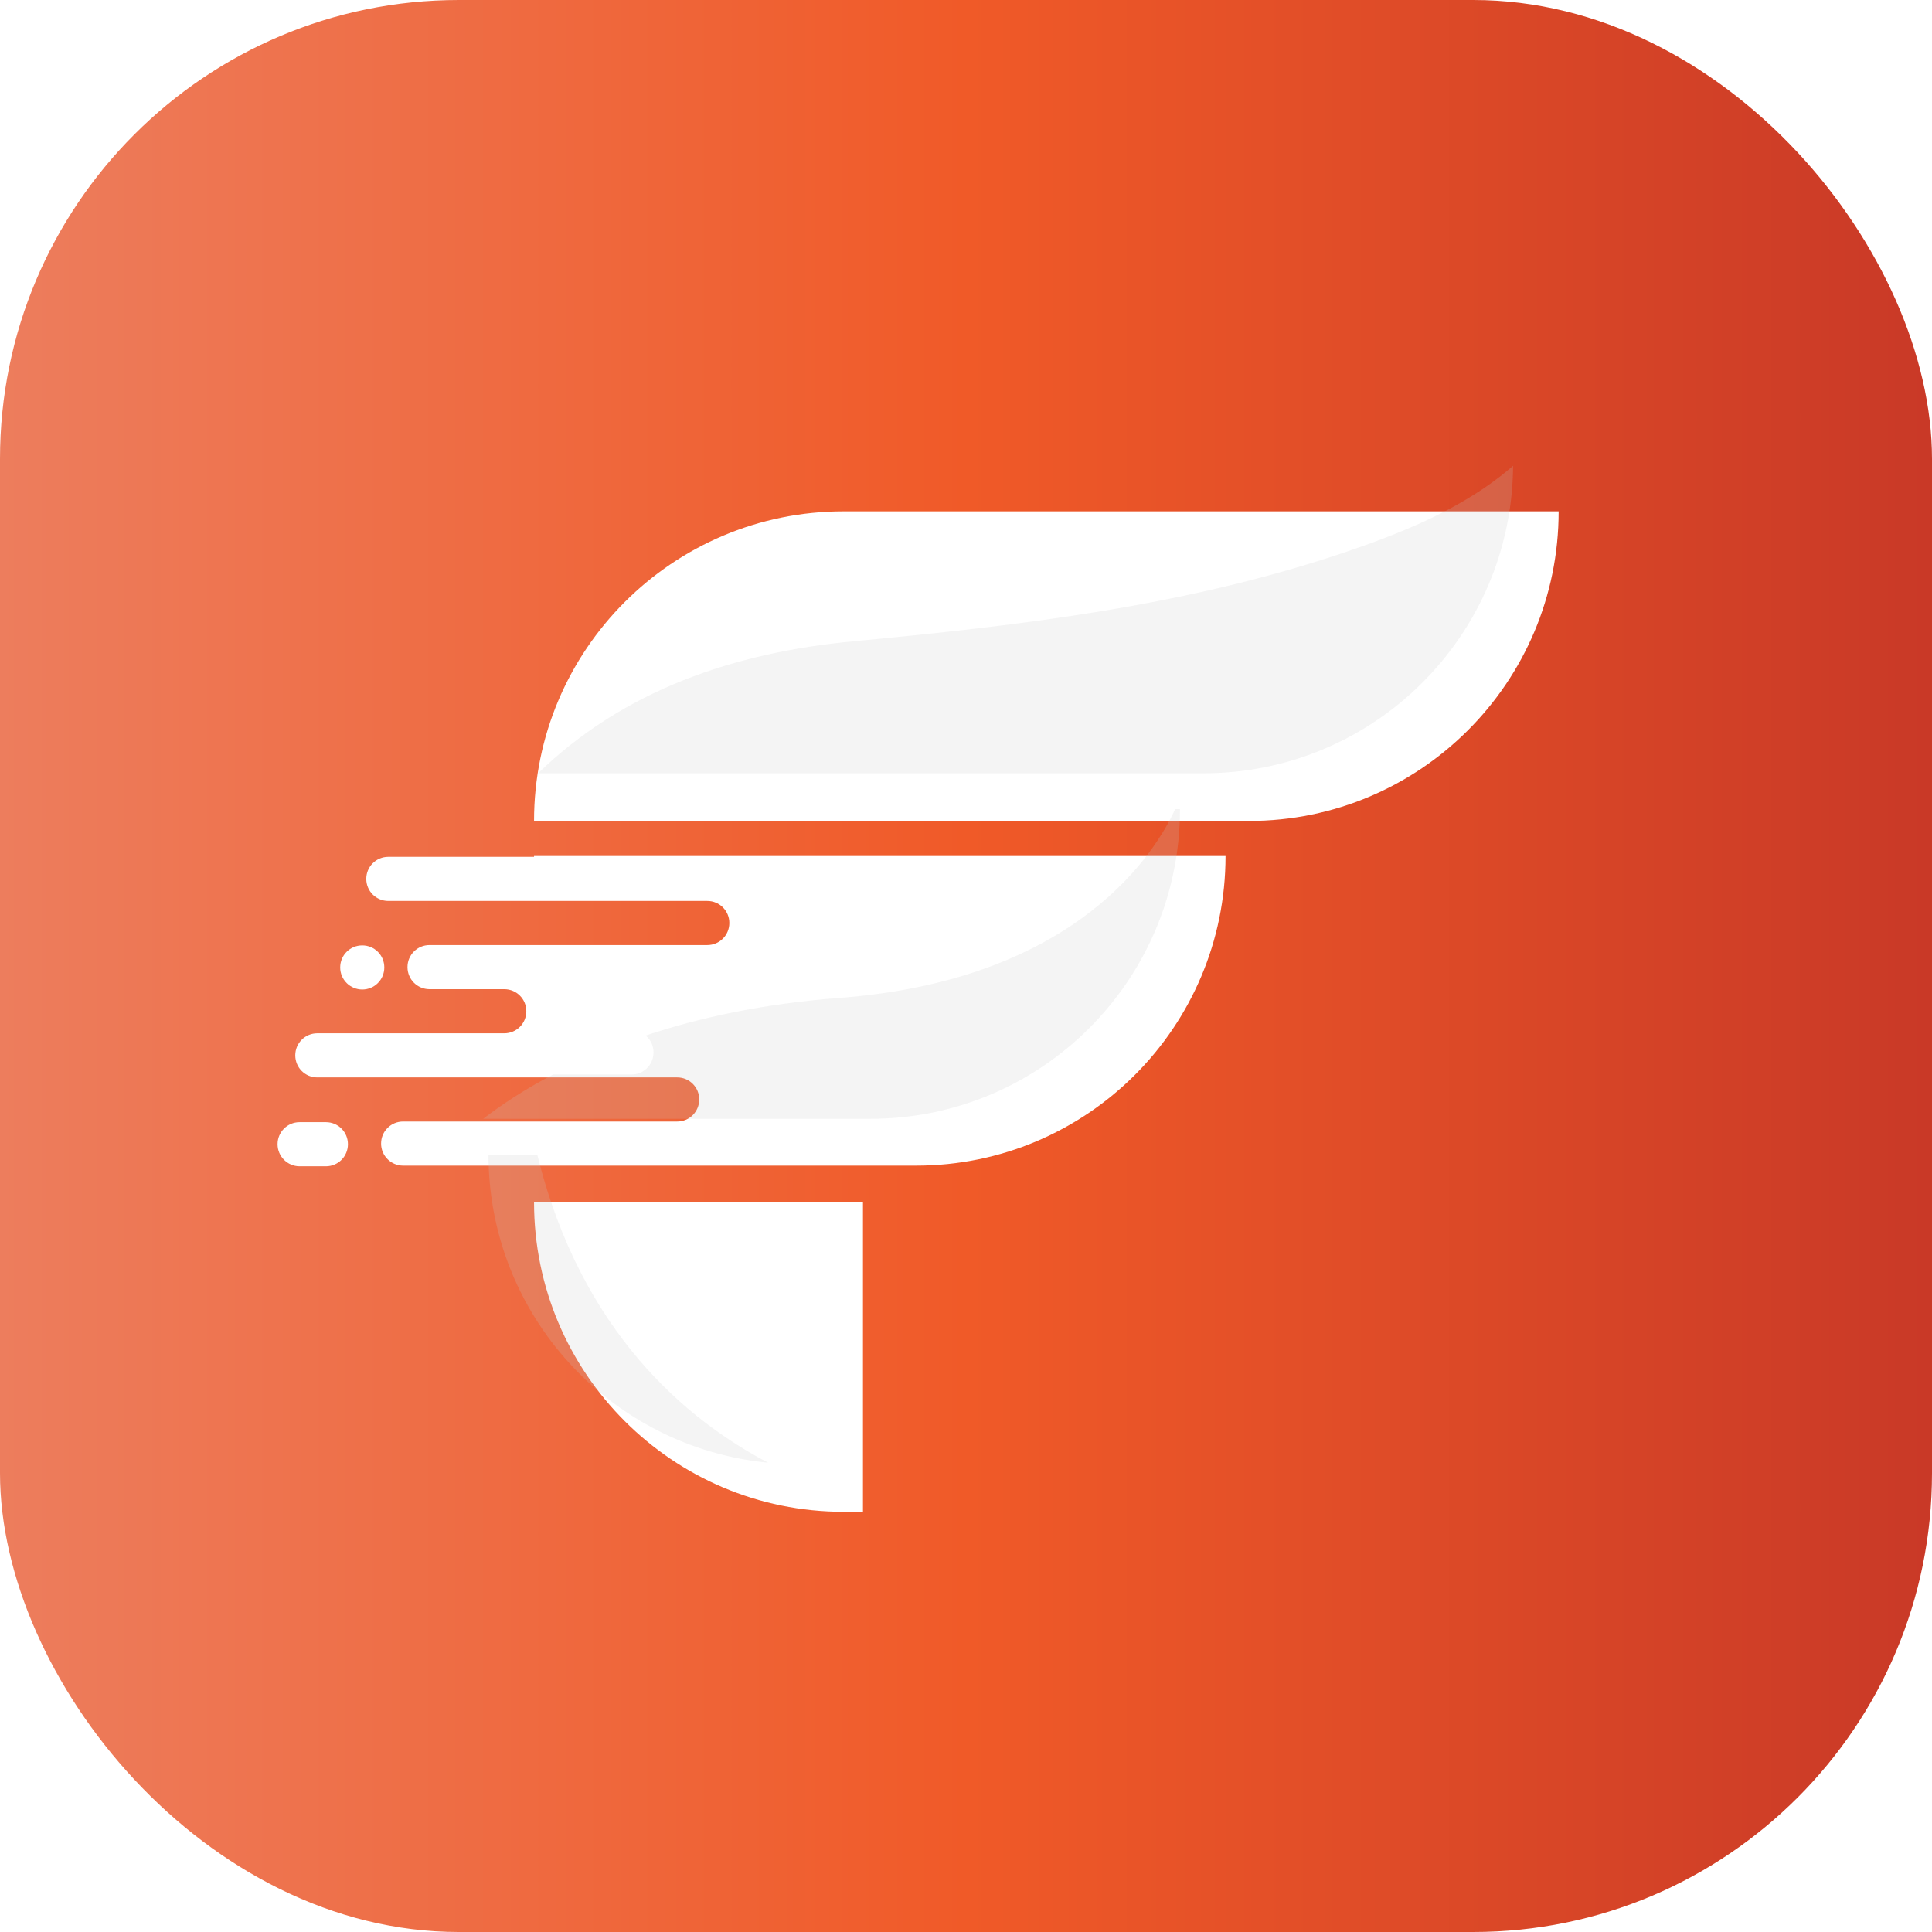
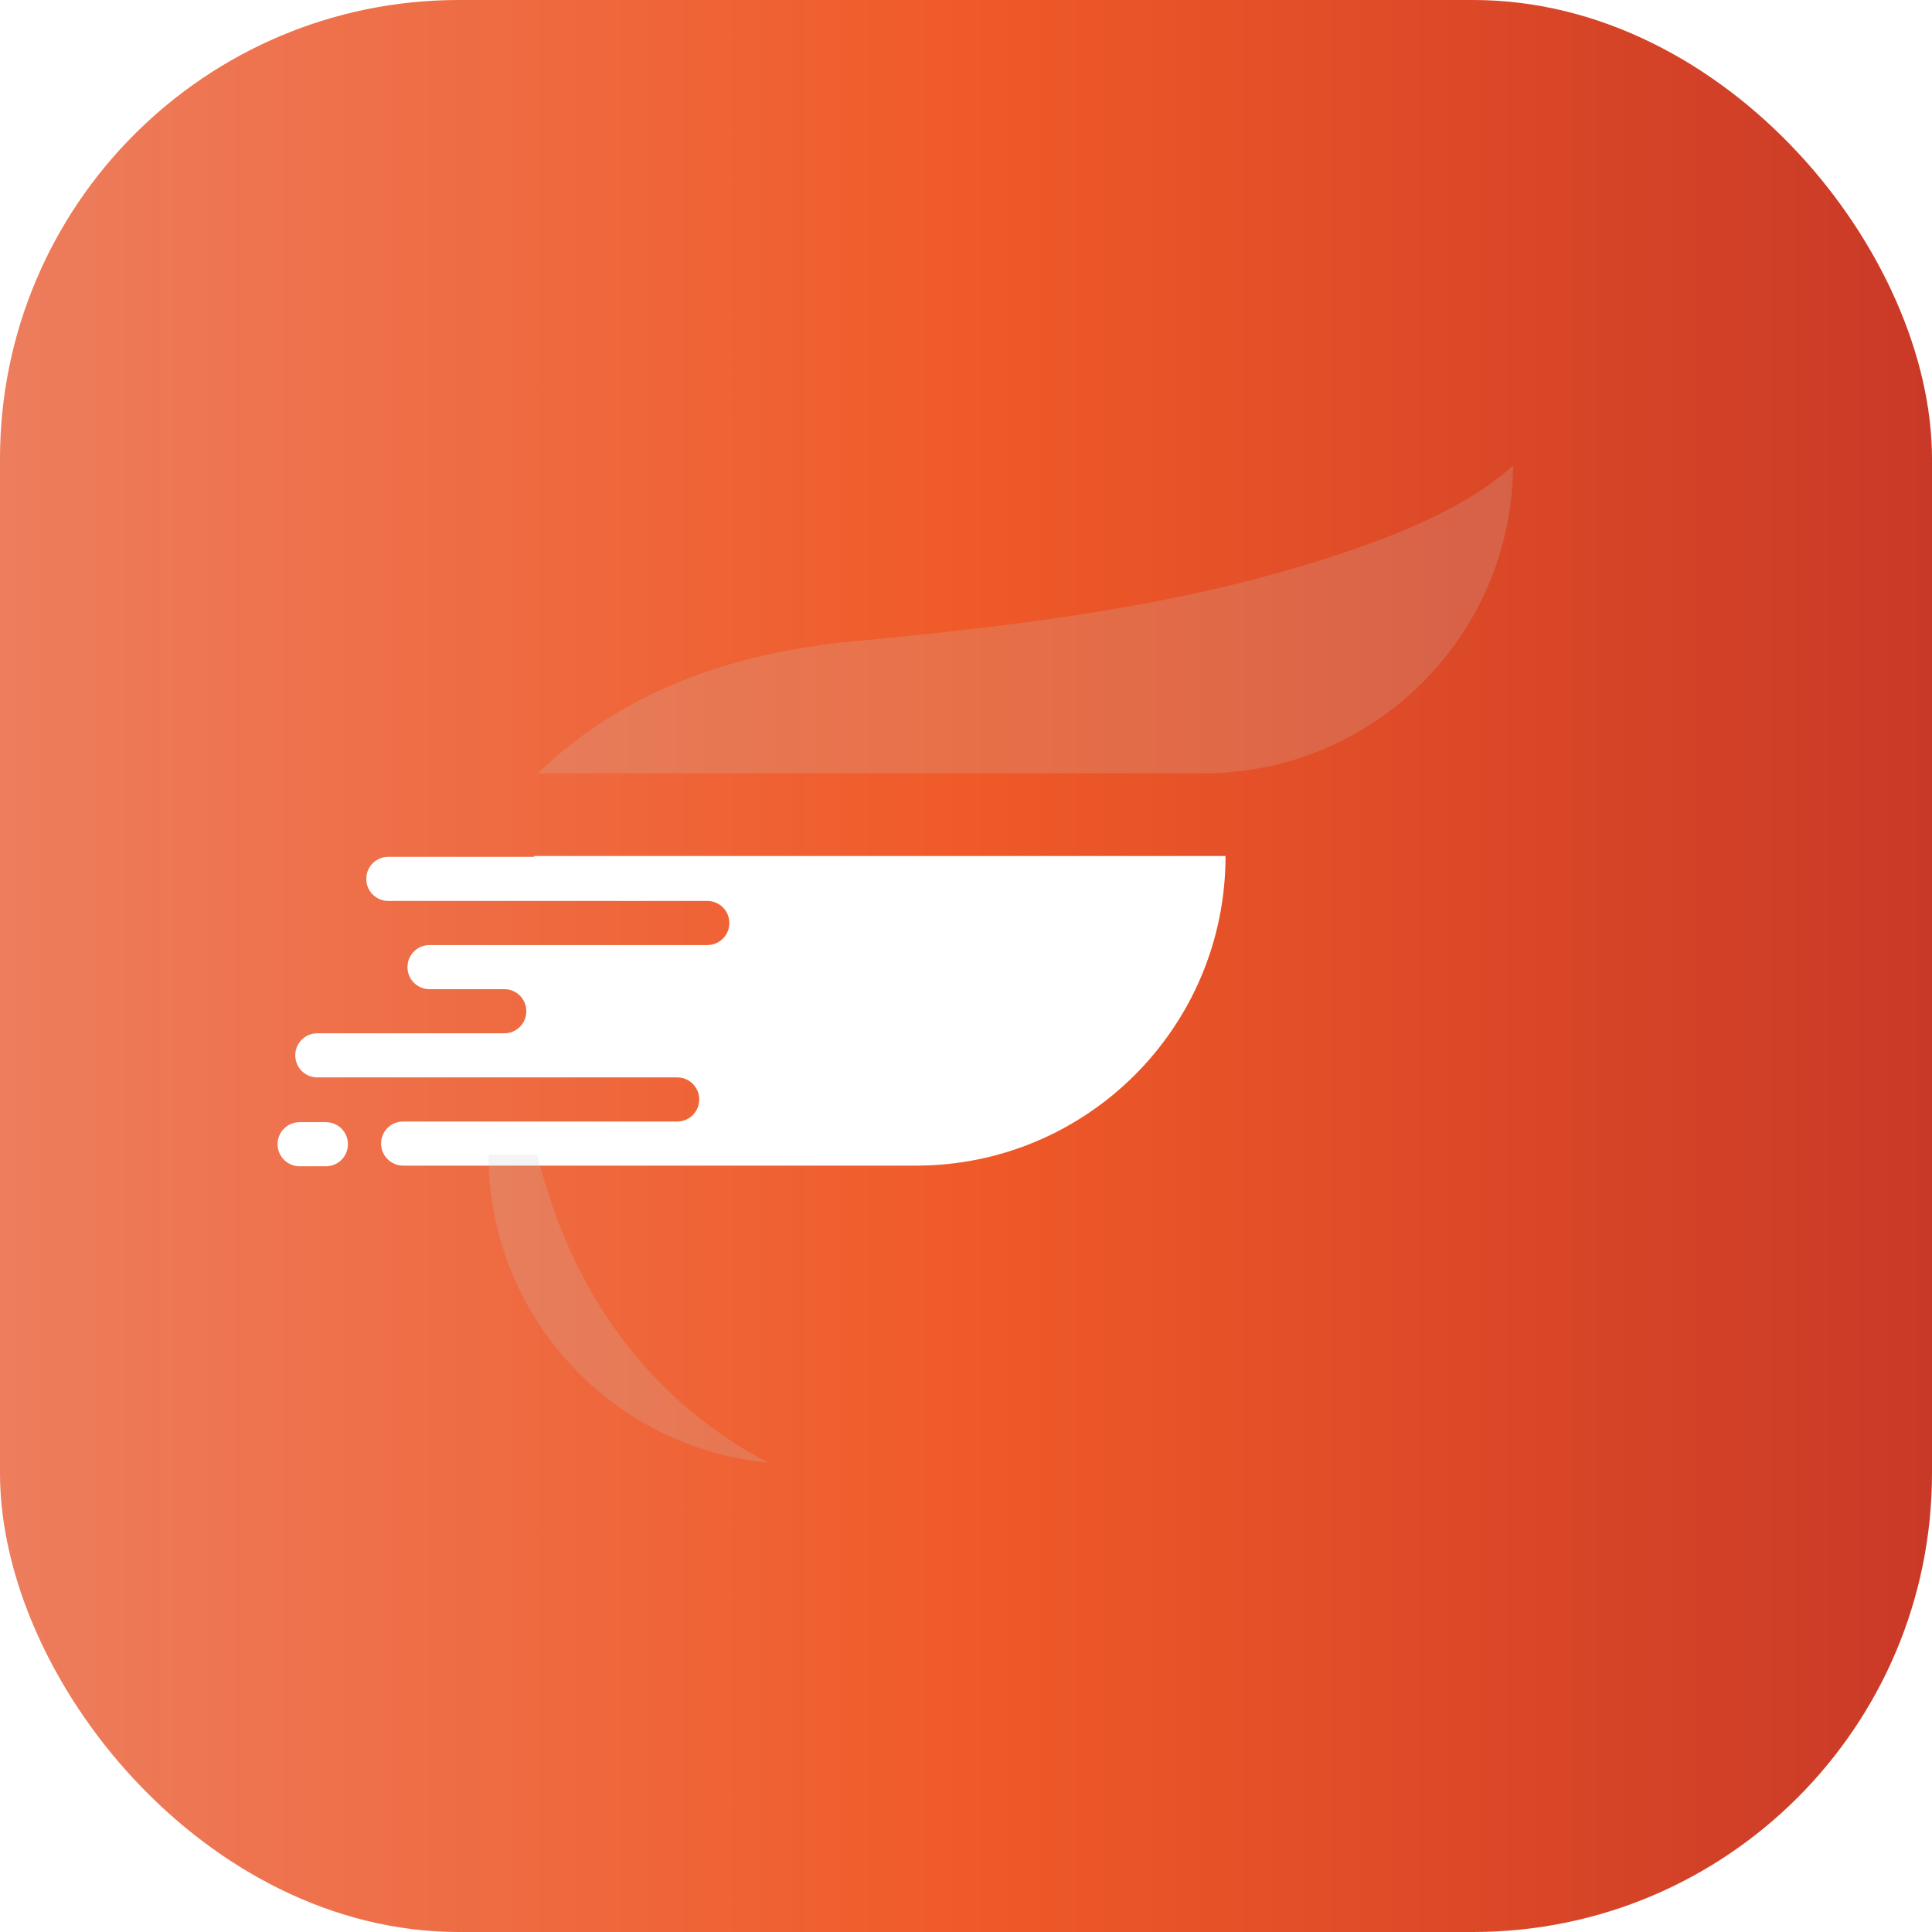
<svg xmlns="http://www.w3.org/2000/svg" id="Layer_1" version="1.1" viewBox="0 0 120 120">
  <defs>
    <style>
      .st0 {
        fill: #ccc;
        opacity: .2;
      }

      .st1 {
        fill: #fff;
      }

      .st2 {
        filter: url(#drop-shadow-1);
      }

      .st3 {
        fill: url(#linear-gradient);
      }
    </style>
    <linearGradient id="linear-gradient" x1="0" y1="60" x2="120" y2="60" gradientUnits="userSpaceOnUse">
      <stop offset="0" stop-color="#ed7d5d" />
      <stop offset=".5" stop-color="#f05a28" />
      <stop offset="1" stop-color="#c93927" />
    </linearGradient>
    <filter id="drop-shadow-1" x="8.5" y="22.6" width="97" height="80" filterUnits="userSpaceOnUse">
      <feOffset dx="2.83" dy="2.83" />
      <feGaussianBlur result="blur" stdDeviation="2.83" />
      <feFlood flood-color="#e86b25" flood-opacity=".25" />
      <feComposite in2="blur" operator="in" />
      <feComposite in="SourceGraphic" />
    </filter>
  </defs>
  <rect class="st3" x="0" width="120" height="120" rx="28.5" ry="28.5" />
  <g>
    <g class="st2">
-       <path class="st1" d="M49.57,28.93c-10.62,0-19.23,8.61-19.23,19.23h44.41c10.62,0,19.23-8.61,19.23-19.23h0s-44.41,0-44.41,0Z" />
-       <path class="st1" d="M19.67,58.63c.76,0,1.37-.61,1.37-1.37,0-.38-.15-.72-.4-.97-.25-.25-.59-.4-.97-.4s-.72.15-.97.4c-.25.25-.4.59-.4.97,0,.76.62,1.37,1.37,1.37Z" />
      <path class="st1" d="M17.41,66.87h-1.63c-.38,0-.72.15-.97.4-.25.25-.4.59-.4.97,0,.76.62,1.37,1.37,1.37h1.63c.76,0,1.37-.61,1.37-1.37,0-.38-.15-.72-.4-.97-.25-.25-.59-.4-.97-.4Z" />
      <path class="st1" d="M30.34,50.39h-9.05c-.38,0-.72.15-.97.4s-.4.59-.4.97c0,.76.61,1.37,1.37,1.37h19.81c.38,0,.72.15.97.4s.4.59.4.97c0,.76-.61,1.37-1.37,1.37h-17.25c-.38,0-.72.15-.97.4s-.4.59-.4.97c0,.76.61,1.37,1.37,1.37h4.64c.38,0,.72.15.97.4s.4.59.4.97c0,.76-.61,1.37-1.37,1.37h-11.61c-.38,0-.72.15-.97.4s-.4.59-.4.97c0,.76.61,1.37,1.37,1.37h22.35c.38,0,.72.15.97.4s.4.59.4.97c0,.76-.61,1.37-1.37,1.37h-17.02c-.38,0-.72.15-.97.4-.25.25-.4.59-.4.97,0,.76.62,1.37,1.37,1.37h31.85c10.62,0,19.23-8.61,19.23-19.23h0s-25.6,0-25.6,0h-17.35Z" />
-       <path class="st1" d="M30.34,71.84c0,10.62,8.61,19.23,19.23,19.23h1.2v-19.23h-20.43Z" />
    </g>
    <g>
      <path class="st0" d="M93.98,28.93c-.25.22-.51.43-.76.63-2.8,2.18-6.22,3.56-9.56,4.7-9.93,3.38-20.27,4.59-30.64,5.57-7.4.7-14.26,3.02-19.6,8.2h41.33c10.58,0,19.16-8.54,19.23-19.1Z" />
-       <path class="st0" d="M40.38,69.49h13.68c10.62,0,19.23-8.61,19.23-19.23h-.3c-1.14,2.5-5.95,10.59-20.83,11.72-4.78.36-8.77,1.24-12.06,2.34.03.03.06.05.09.08.25.25.4.59.4.97,0,.76-.61,1.37-1.37,1.37h-4.87c-1.84.96-3.27,1.93-4.34,2.75h10.36Z" />
      <path class="st0" d="M30.34,71.71c0,9.99,7.62,18.2,17.37,19.14-4.99-2.61-11.62-8.06-14.34-19.14h-3.04Z" />
    </g>
  </g>
</svg>